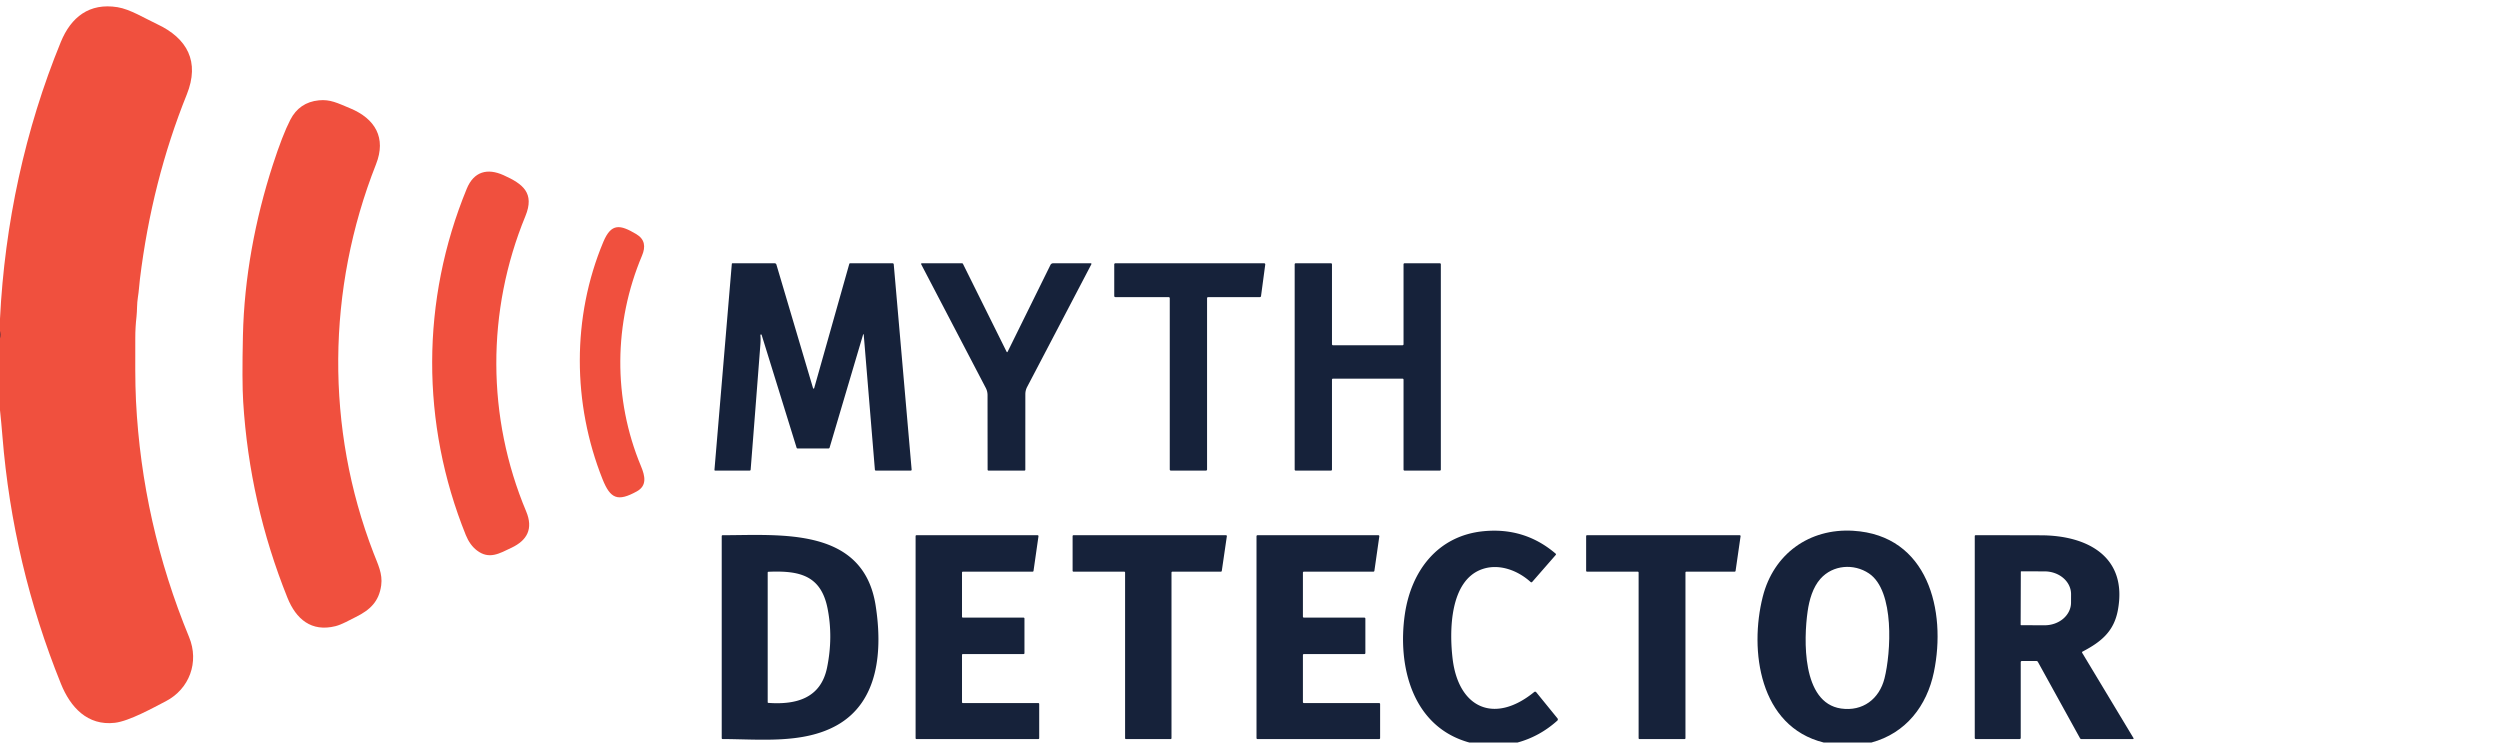
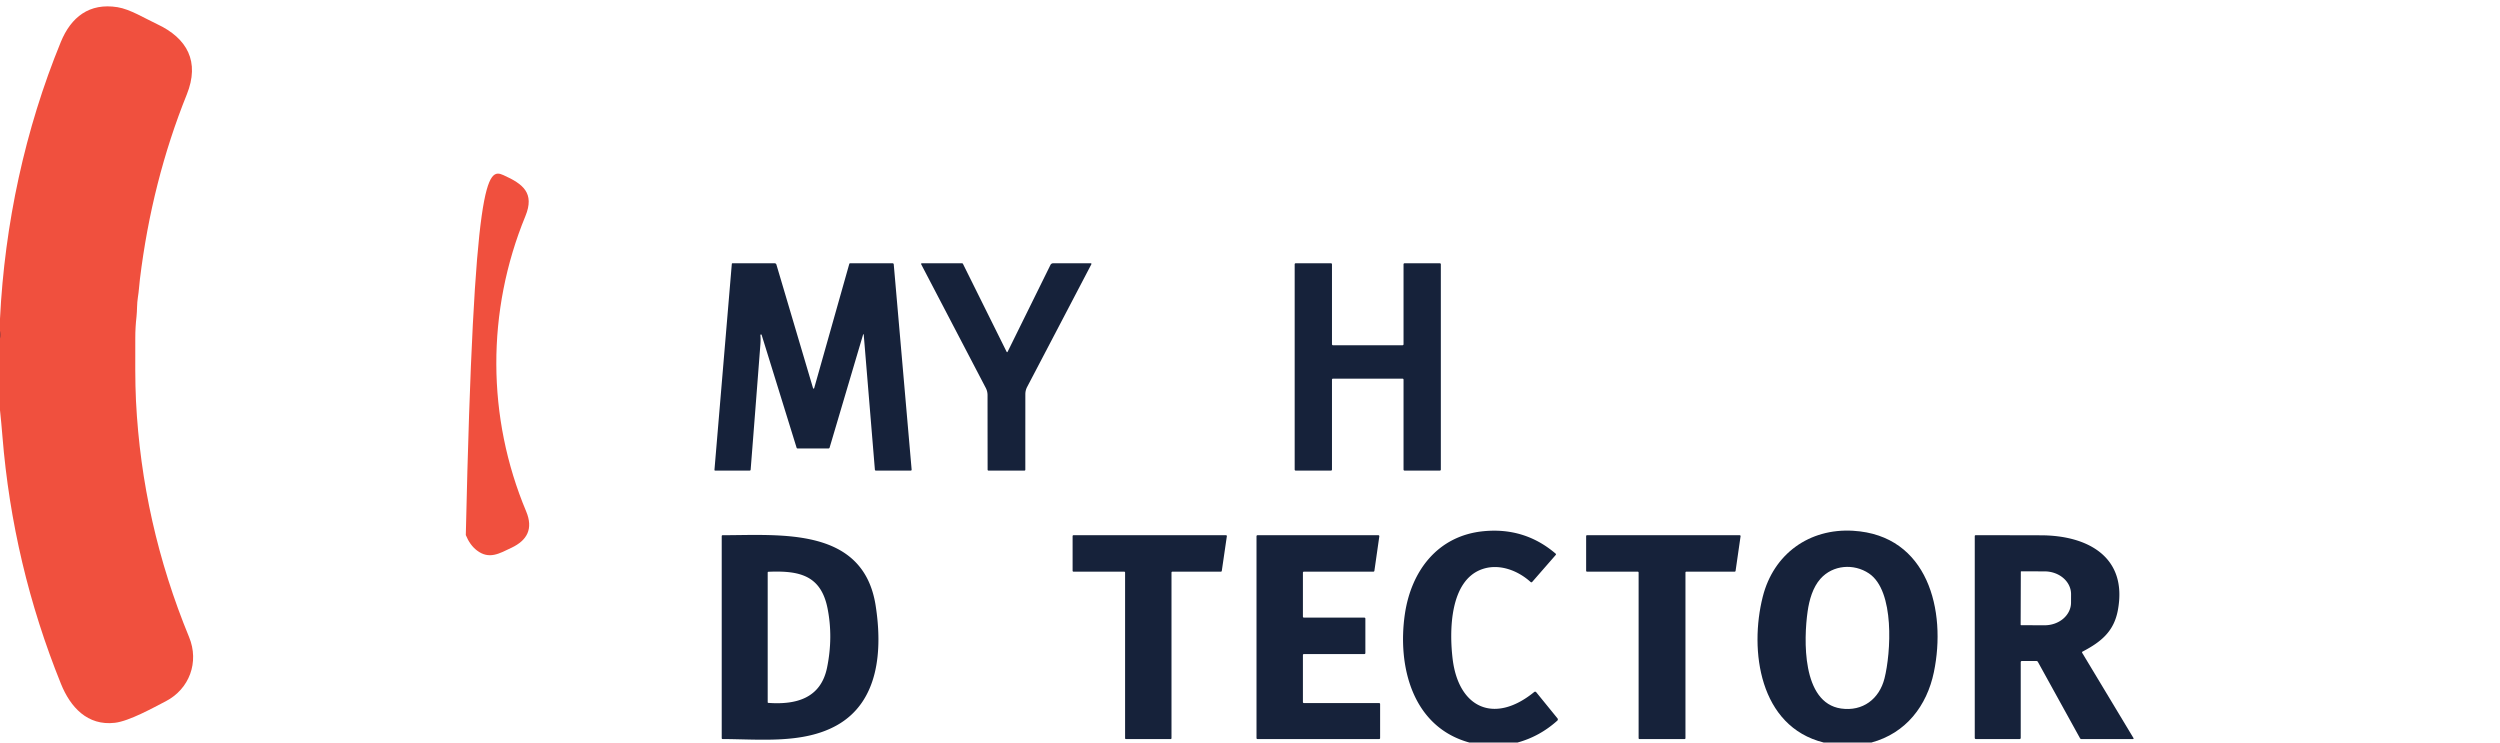
<svg xmlns="http://www.w3.org/2000/svg" version="1.1" viewBox="0.00 0.00 1441.00 428.00">
  <path stroke="#83393c" stroke-width="2.00" fill="none" stroke-linecap="butt" vector-effect="non-scaling-stroke" d="   M 0.00 195.22   Q 0.62 192.96 0.00 190.65" />
  <g fill="#16223a">
    <path d="   M 468.64 223.75   A 0.34 0.34 0.0 0 0 469.29 223.75   L 489.51 152.18   Q 489.63 151.75 490.07 151.75   L 514.42 151.75   Q 515.10 151.75 515.16 152.43   L 525.46 270.62   Q 525.52 271.25 524.89 271.25   L 504.92 271.25   Q 504.33 271.25 504.28 270.66   L 497.85 192.81   A 0.18 0.17 51.2 0 0 497.51 192.77   L 478.20 257.96   Q 478.04 258.50 477.48 258.50   L 459.75 258.50   A 0.62 0.62 0.0 0 1 459.16 258.07   L 439.01 193.04   A 0.37 0.37 0.0 0 0 438.29 193.18   Q 438.51 195.66 438.29 198.50   Q 435.52 234.59 432.68 270.67   Q 432.64 271.25 432.06 271.25   L 412.26 271.25   Q 411.78 271.25 411.82 270.77   L 421.82 152.11   A 0.39 0.39 0.0 0 1 422.21 151.75   L 446.51 151.75   A 1.06 1.04 -8.1 0 1 447.52 152.50   L 468.64 223.75   Z" />
    <path d="   M 580.85 202.64   L 605.48 152.71   A 1.74 1.73 -76.7 0 1 607.03 151.75   L 628.74 151.75   A 0.38 0.37 -76.1 0 1 629.07 152.30   Q 610.54 187.74 592.04 223.04   Q 591.01 225.01 591.01 227.23   Q 590.99 249.00 591.00 270.74   A 0.51 0.50 -0.6 0 1 590.49 271.25   L 569.77 271.25   A 0.51 0.50 0.0 0 1 569.26 270.75   Q 569.23 249.20 569.22 227.78   Q 569.22 225.56 568.20 223.60   Q 549.62 188.03 531.05 152.48   Q 530.67 151.75 531.50 151.75   L 554.45 151.75   Q 554.88 151.75 555.07 152.13   L 580.15 202.64   Q 580.50 203.35 580.85 202.64   Z" />
-     <path d="   M 695.11 271.25   L 674.89 271.25   A 0.64 0.64 0.0 0 1 674.25 270.61   L 674.25 171.89   A 0.64 0.64 0.0 0 0 673.61 171.25   L 642.89 171.25   A 0.64 0.64 0.0 0 1 642.25 170.61   L 642.25 152.39   A 0.64 0.64 0.0 0 1 642.89 151.75   L 728.66 151.75   A 0.64 0.64 0.0 0 1 729.29 152.47   L 726.85 170.69   A 0.64 0.64 0.0 0 1 726.22 171.25   L 696.39 171.25   A 0.64 0.64 0.0 0 0 695.75 171.89   L 695.75 270.61   A 0.64 0.64 0.0 0 1 695.11 271.25   Z" />
    <path d="   M 809.00 198.42   L 809.00 152.33   A 0.58 0.58 0.0 0 1 809.58 151.75   L 829.92 151.75   A 0.58 0.58 0.0 0 1 830.50 152.33   L 830.50 270.67   A 0.58 0.58 0.0 0 1 829.92 271.25   L 809.58 271.25   A 0.58 0.58 0.0 0 1 809.00 270.67   L 809.00 218.83   A 0.58 0.58 0.0 0 0 808.42 218.25   L 768.33 218.25   A 0.58 0.58 0.0 0 0 767.75 218.83   L 767.75 270.67   A 0.58 0.58 0.0 0 1 767.17 271.25   L 746.83 271.25   A 0.58 0.58 0.0 0 1 746.25 270.67   L 746.25 152.33   A 0.58 0.58 0.0 0 1 746.83 151.75   L 767.17 151.75   A 0.58 0.58 0.0 0 1 767.75 152.33   L 767.75 198.42   A 0.58 0.58 0.0 0 0 768.33 199.00   L 808.42 199.00   A 0.58 0.58 0.0 0 0 809.00 198.42   Z" />
-     <path d="   M 0.00 190.65   Q 0.62 192.96 0.00 195.22   L 0.00 190.65   Z" />
    <path d="   M 874.65 428.00   L 846.96 428.00   C 813.87 418.91 805.43 383.71 809.76 354.01   C 813.39 329.12 828.66 308.73 855.18 306.18   Q 878.86 303.91 896.63 319.08   Q 897.08 319.46 896.69 319.91   L 883.15 335.43   A 0.62 0.62 0.0 0 1 882.26 335.48   C 874.79 328.71 864.07 324.72 854.43 328.03   C 835.44 334.56 835.40 364.01 837.29 379.75   C 840.71 408.26 861.45 417.54 884.31 398.88   A 0.83 0.82 -38.9 0 1 885.48 399.00   L 897.73 414.06   A 0.96 0.96 0.0 0 1 897.63 415.38   Q 887.44 424.53 874.65 428.00   Z" />
    <path d="   M 1078.67 428.00   L 1051.22 428.00   C 1014.02 418.78 1008.27 374.81 1016.04 344.00   C 1022.29 319.17 1042.99 304.45 1068.10 305.93   C 1111.39 308.47 1122.03 352.08 1114.69 387.43   C 1110.67 406.80 1098.61 422.62 1078.67 428.00   Z   M 1041.91 352.43   C 1039.68 368.17 1038.42 405.14 1061.22 408.40   C 1073.65 410.18 1083.23 402.93 1086.23 391.01   C 1089.88 376.51 1092.28 340.64 1077.29 330.54   C 1068.57 324.67 1056.44 325.55 1049.28 333.64   C 1044.90 338.59 1042.86 345.74 1041.91 352.43   Z" />
    <path d="   M 416.51 308.50   C 449.82 308.49 497.63 303.54 504.72 349.03   C 508.68 374.43 506.80 404.48 482.19 418.15   C 462.97 428.83 438.40 426.08 416.49 425.98   A 0.49 0.49 0.0 0 1 416.00 425.49   L 416.00 309.01   A 0.51 0.51 0.0 0 1 416.51 308.50   Z   M 477.04 350.89   C 473.24 331.38 460.55 328.85 442.93 329.57   Q 442.50 329.59 442.50 330.03   L 442.50 404.71   Q 442.50 405.12 442.91 405.15   C 458.98 406.30 473.13 402.47 476.73 384.76   Q 480.26 367.38 477.04 350.89   Z" />
-     <path d="   M 555.01 405.25   L 598.49 405.25   A 0.51 0.51 0.0 0 1 599.00 405.76   L 599.00 425.49   A 0.51 0.51 0.0 0 1 598.49 426.00   L 528.26 426.00   A 0.51 0.51 0.0 0 1 527.75 425.49   L 527.75 309.01   A 0.51 0.51 0.0 0 1 528.26 308.50   L 598.07 308.50   A 0.51 0.51 0.0 0 1 598.58 309.08   L 595.72 329.06   A 0.51 0.51 0.0 0 1 595.22 329.50   L 555.01 329.50   A 0.51 0.51 0.0 0 0 554.50 330.01   L 554.50 355.49   A 0.51 0.51 0.0 0 0 555.01 356.00   L 589.99 356.00   A 0.51 0.51 0.0 0 1 590.50 356.51   L 590.50 376.49   A 0.51 0.51 0.0 0 1 589.99 377.00   L 555.01 377.00   A 0.51 0.51 0.0 0 0 554.50 377.51   L 554.50 404.74   A 0.51 0.51 0.0 0 0 555.01 405.25   Z" />
    <path d="   M 648.00 329.50   L 618.75 329.50   A 0.50 0.50 0.0 0 1 618.25 329.00   L 618.25 309.00   A 0.50 0.50 0.0 0 1 618.75 308.50   L 706.66 308.50   A 0.50 0.50 0.0 0 1 707.16 309.07   L 704.24 329.07   A 0.50 0.50 0.0 0 1 703.75 329.50   L 675.75 329.50   A 0.50 0.50 0.0 0 0 675.25 330.00   L 675.25 425.50   A 0.50 0.50 0.0 0 1 674.75 426.00   L 649.00 426.00   A 0.50 0.50 0.0 0 1 648.50 425.50   L 648.50 330.00   A 0.50 0.50 0.0 0 0 648.00 329.50   Z" />
    <path d="   M 751.00 377.57   L 751.00 404.68   A 0.57 0.57 0.0 0 0 751.57 405.25   L 794.93 405.25   A 0.57 0.57 0.0 0 1 795.50 405.82   L 795.50 425.43   A 0.57 0.57 0.0 0 1 794.93 426.00   L 724.82 426.00   A 0.57 0.57 0.0 0 1 724.25 425.43   L 724.25 309.07   A 0.57 0.57 0.0 0 1 724.82 308.50   L 794.47 308.50   A 0.57 0.57 0.0 0 1 795.04 309.15   L 792.20 329.01   A 0.57 0.57 0.0 0 1 791.64 329.50   L 751.57 329.50   A 0.57 0.57 0.0 0 0 751.00 330.07   L 751.00 355.43   A 0.57 0.57 0.0 0 0 751.57 356.00   L 786.43 356.00   A 0.57 0.57 0.0 0 1 787.00 356.57   L 787.00 376.43   A 0.57 0.57 0.0 0 1 786.43 377.00   L 751.57 377.00   A 0.57 0.57 0.0 0 0 751.00 377.57   Z" />
    <path d="   M 943.99 329.50   L 914.76 329.50   A 0.51 0.51 0.0 0 1 914.25 328.99   L 914.25 309.01   A 0.51 0.51 0.0 0 1 914.76 308.50   L 1002.76 308.50   A 0.51 0.51 0.0 0 1 1003.27 309.08   L 1000.39 329.06   A 0.51 0.51 0.0 0 1 999.89 329.50   L 972.01 329.50   A 0.51 0.51 0.0 0 0 971.50 330.01   L 971.50 425.49   A 0.51 0.51 0.0 0 1 970.99 426.00   L 945.01 426.00   A 0.51 0.51 0.0 0 1 944.50 425.49   L 944.50 330.01   A 0.51 0.51 0.0 0 0 943.99 329.50   Z" />
    <path d="   M 1200.20 376.34   L 1229.66 425.29   Q 1230.09 426.00 1229.26 426.00   L 1199.81 426.00   Q 1199.19 426.00 1198.89 425.46   L 1174.66 381.55   Q 1174.35 381.00 1173.72 381.00   L 1165.50 381.00   Q 1164.75 381.00 1164.75 381.75   L 1164.75 425.25   Q 1164.75 426.00 1164.00 426.00   L 1139.00 426.00   Q 1138.25 426.00 1138.25 425.25   L 1138.25 309.01   A 0.52 0.52 0.0 0 1 1138.77 308.49   Q 1157.52 308.50 1176.50 308.55   C 1202.97 308.63 1226.51 320.74 1220.73 351.75   C 1218.44 364.09 1210.93 370.05 1200.42 375.56   Q 1199.89 375.83 1200.20 376.34   Z   M 1164.80 329.57   L 1164.70 360.09   A 0.27 0.27 0.0 0 0 1164.97 360.36   L 1178.48 360.41   A 15.22 13.08 0.2 0 0 1193.74 347.38   L 1193.76 342.48   A 15.22 13.08 0.2 0 0 1178.58 329.35   L 1165.07 329.30   A 0.27 0.27 0.0 0 0 1164.80 329.57   Z" />
  </g>
  <g fill="#f0503e">
    <path d="   M 0.00 236.43   L 0.00 195.22   Q 0.62 192.96 0.00 190.65   L 0.00 183.70   C 2.69 129.27 14.37 74.62 35.08 24.14   C 40.94 9.88 51.46 1.53 67.72 4.14   C 74.99 5.31 83.53 10.62 90.48 13.87   C 108.01 22.07 115.27 35.56 107.65 54.50   Q 87.57 104.40 80.67 160.74   C 80.20 164.57 80.05 167.95 79.48 171.37   C 78.86 175.08 79.08 179.07 78.68 182.53   Q 77.98 188.61 77.98 194.75   C 77.98 206.87 77.82 219.81 78.38 231.06   Q 81.89 301.43 109.00 367.25   C 114.92 381.61 109.21 397.15 95.49 404.24   C 88.43 407.88 74.52 415.66 66.22 416.62   C 50.42 418.46 40.57 407.62 35.15 394.20   Q 7.38 325.53 1.40 251.48   Q 0.80 243.95 0.00 236.43   Z" />
-     <path d="   M 201.87 62.44   C 216.22 68.42 222.77 79.41 216.74 94.67   C 188.26 166.80 187.62 246.99 215.28 318.69   C 217.82 325.28 220.63 330.67 219.73 337.35   C 218.48 346.60 213.44 351.52 205.12 355.62   C 201.40 357.46 197.07 359.99 193.36 360.92   C 179.46 364.40 170.63 356.85 165.69 344.56   Q 143.82 290.16 140.17 231.56   Q 139.44 219.82 140.02 193.50   C 140.75 160.23 147.00 126.69 157.25 95.04   Q 162.83 77.82 167.32 69.08   Q 172.52 58.94 183.80 57.83   C 190.32 57.18 194.43 59.34 201.87 62.44   Z" />
-     <path d="   M 274.94 317.31   Q 270.83 314.19 268.49 308.41   C 242.51 244.04 242.59 173.13 269.03 108.80   C 273.14 98.79 280.97 96.80 290.21 100.96   C 301.37 105.98 308.34 111.20 302.82 124.62   C 280.34 179.26 280.51 240.55 303.27 294.74   C 307.51 304.85 303.82 311.44 294.86 315.71   C 287.84 319.05 281.97 322.65 274.94 317.31   Z" />
-     <path d="   M 367.03 283.25   C 356.12 289.24 351.85 287.63 347.29 276.18   C 329.97 232.69 329.56 182.91 347.74 139.46   C 352.39 128.35 357.54 129.51 366.68 134.90   C 371.67 137.84 372.27 142.12 370.05 147.36   C 353.72 186.09 353.24 229.81 369.46 268.70   C 371.85 274.45 373.03 279.96 367.03 283.25   Z" />
+     <path d="   M 274.94 317.31   Q 270.83 314.19 268.49 308.41   C 273.14 98.79 280.97 96.80 290.21 100.96   C 301.37 105.98 308.34 111.20 302.82 124.62   C 280.34 179.26 280.51 240.55 303.27 294.74   C 307.51 304.85 303.82 311.44 294.86 315.71   C 287.84 319.05 281.97 322.65 274.94 317.31   Z" />
  </g>
</svg>